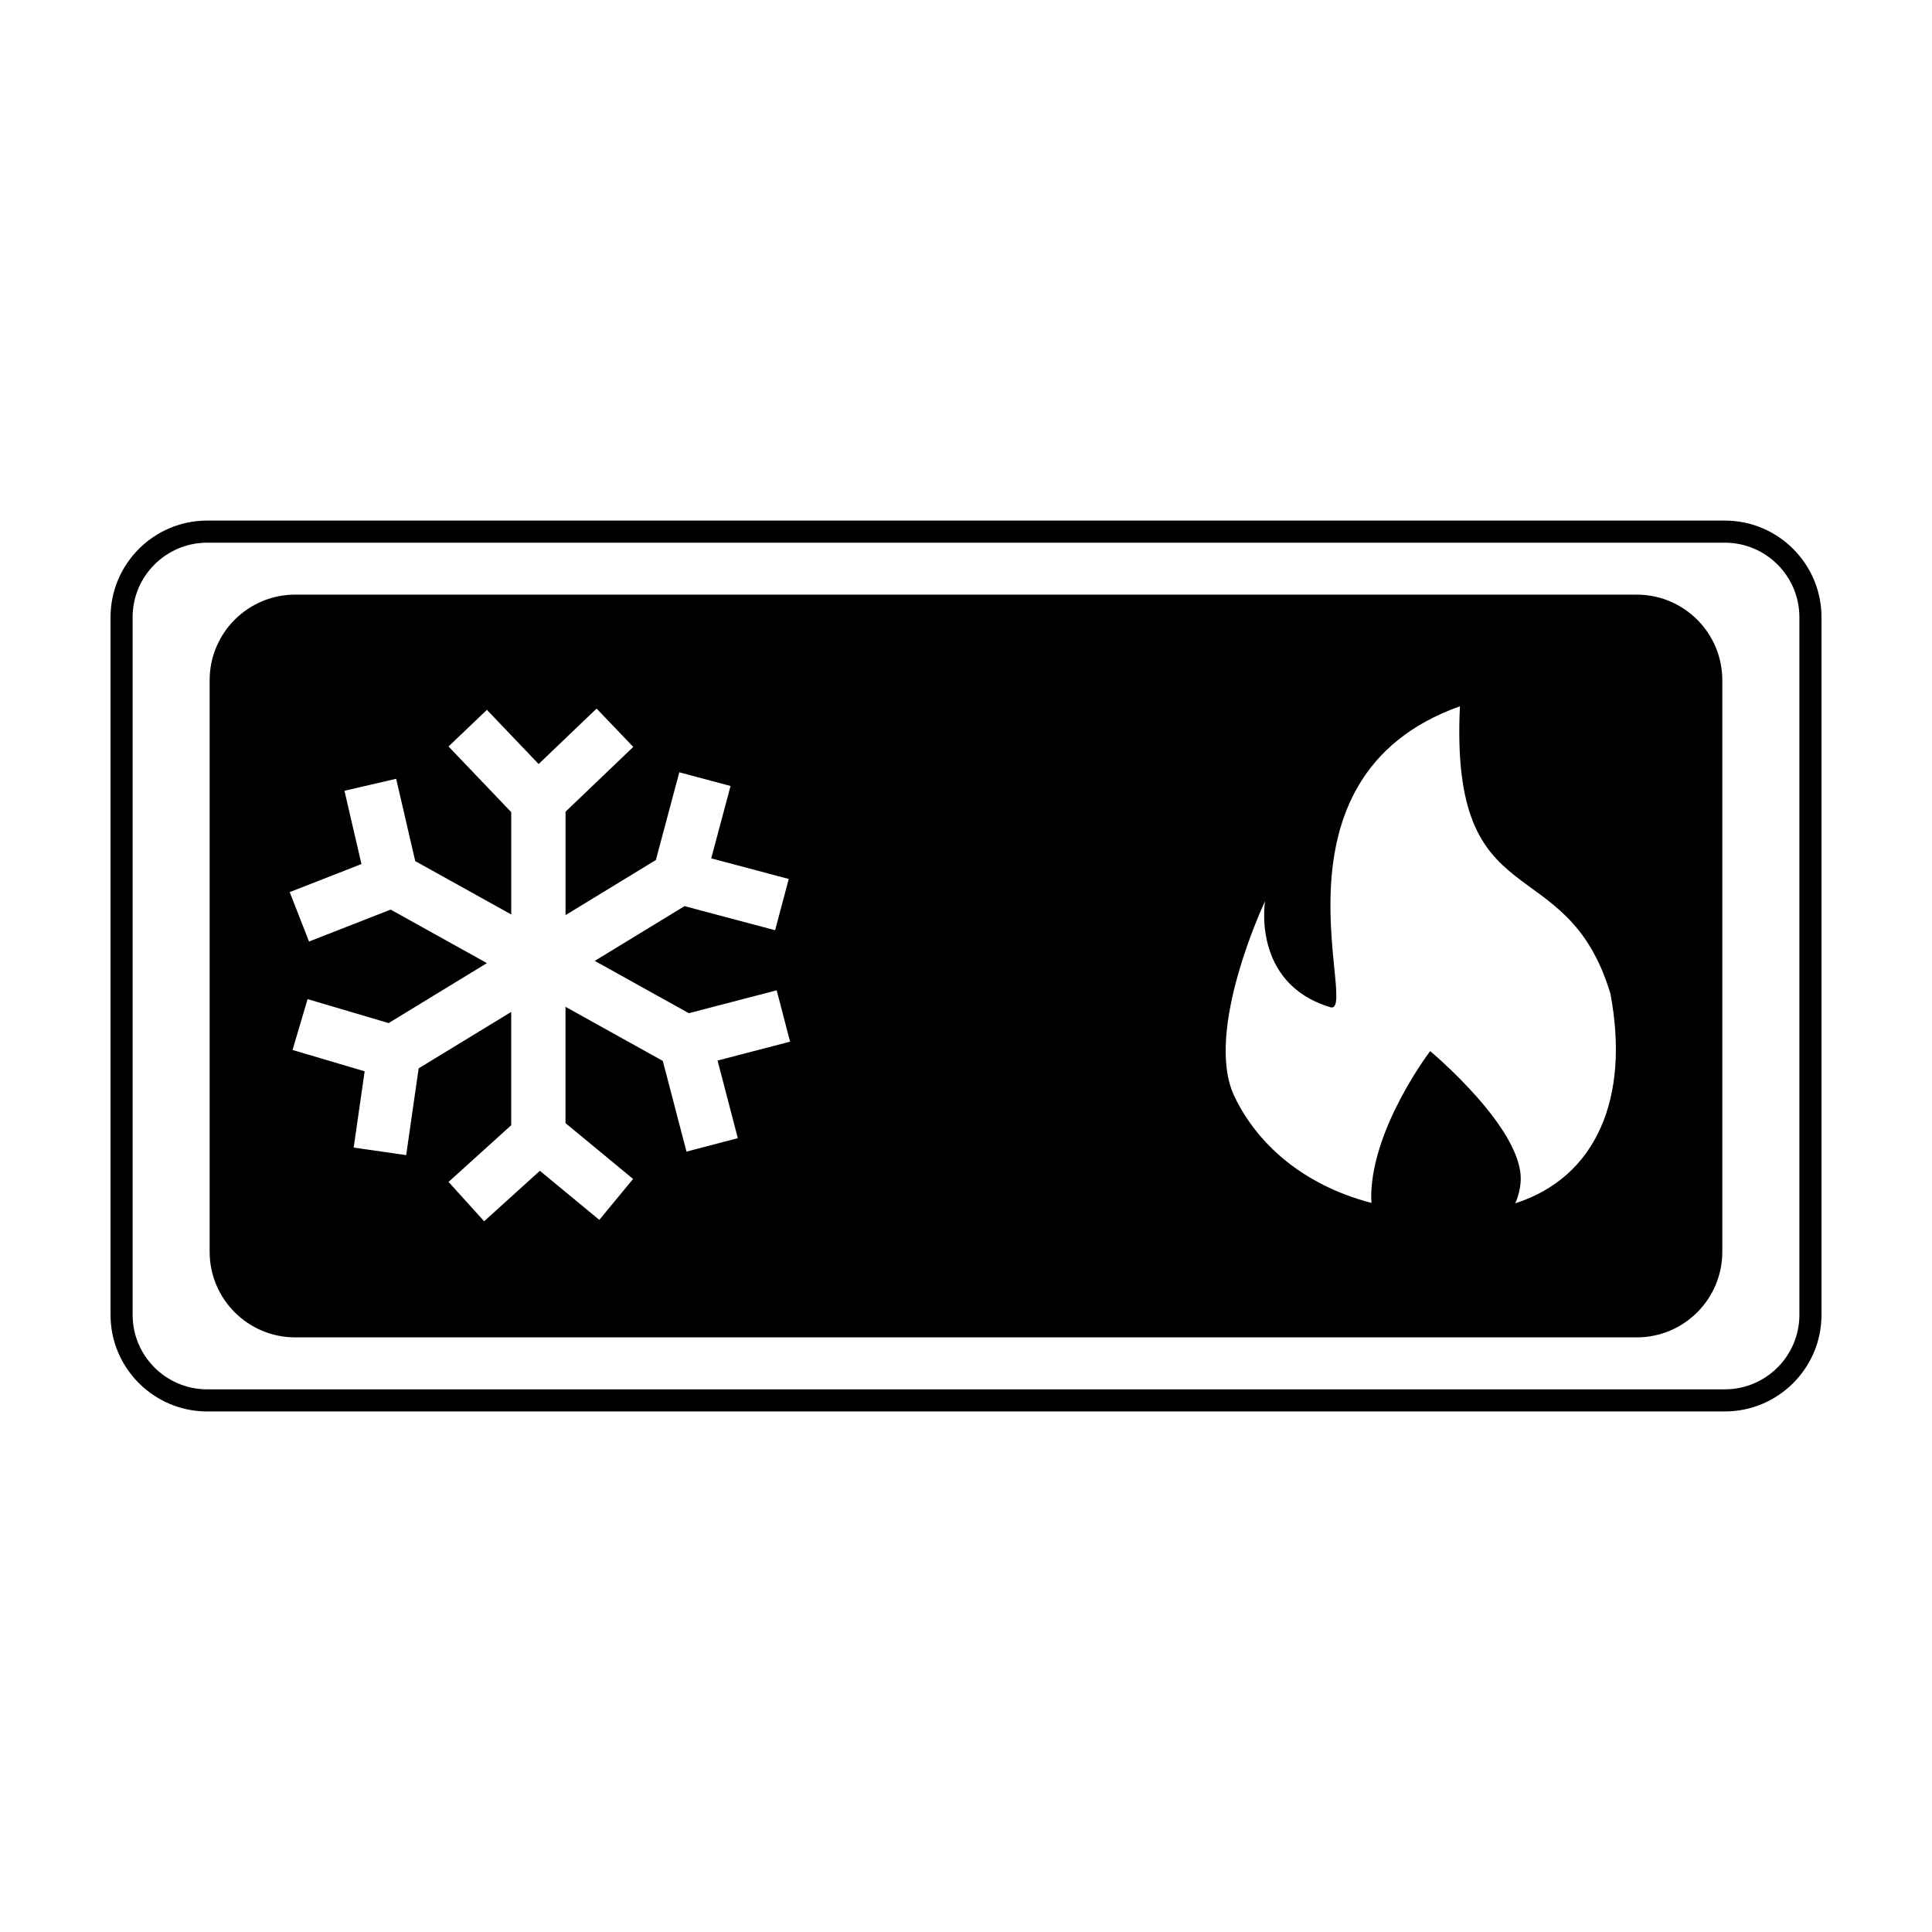
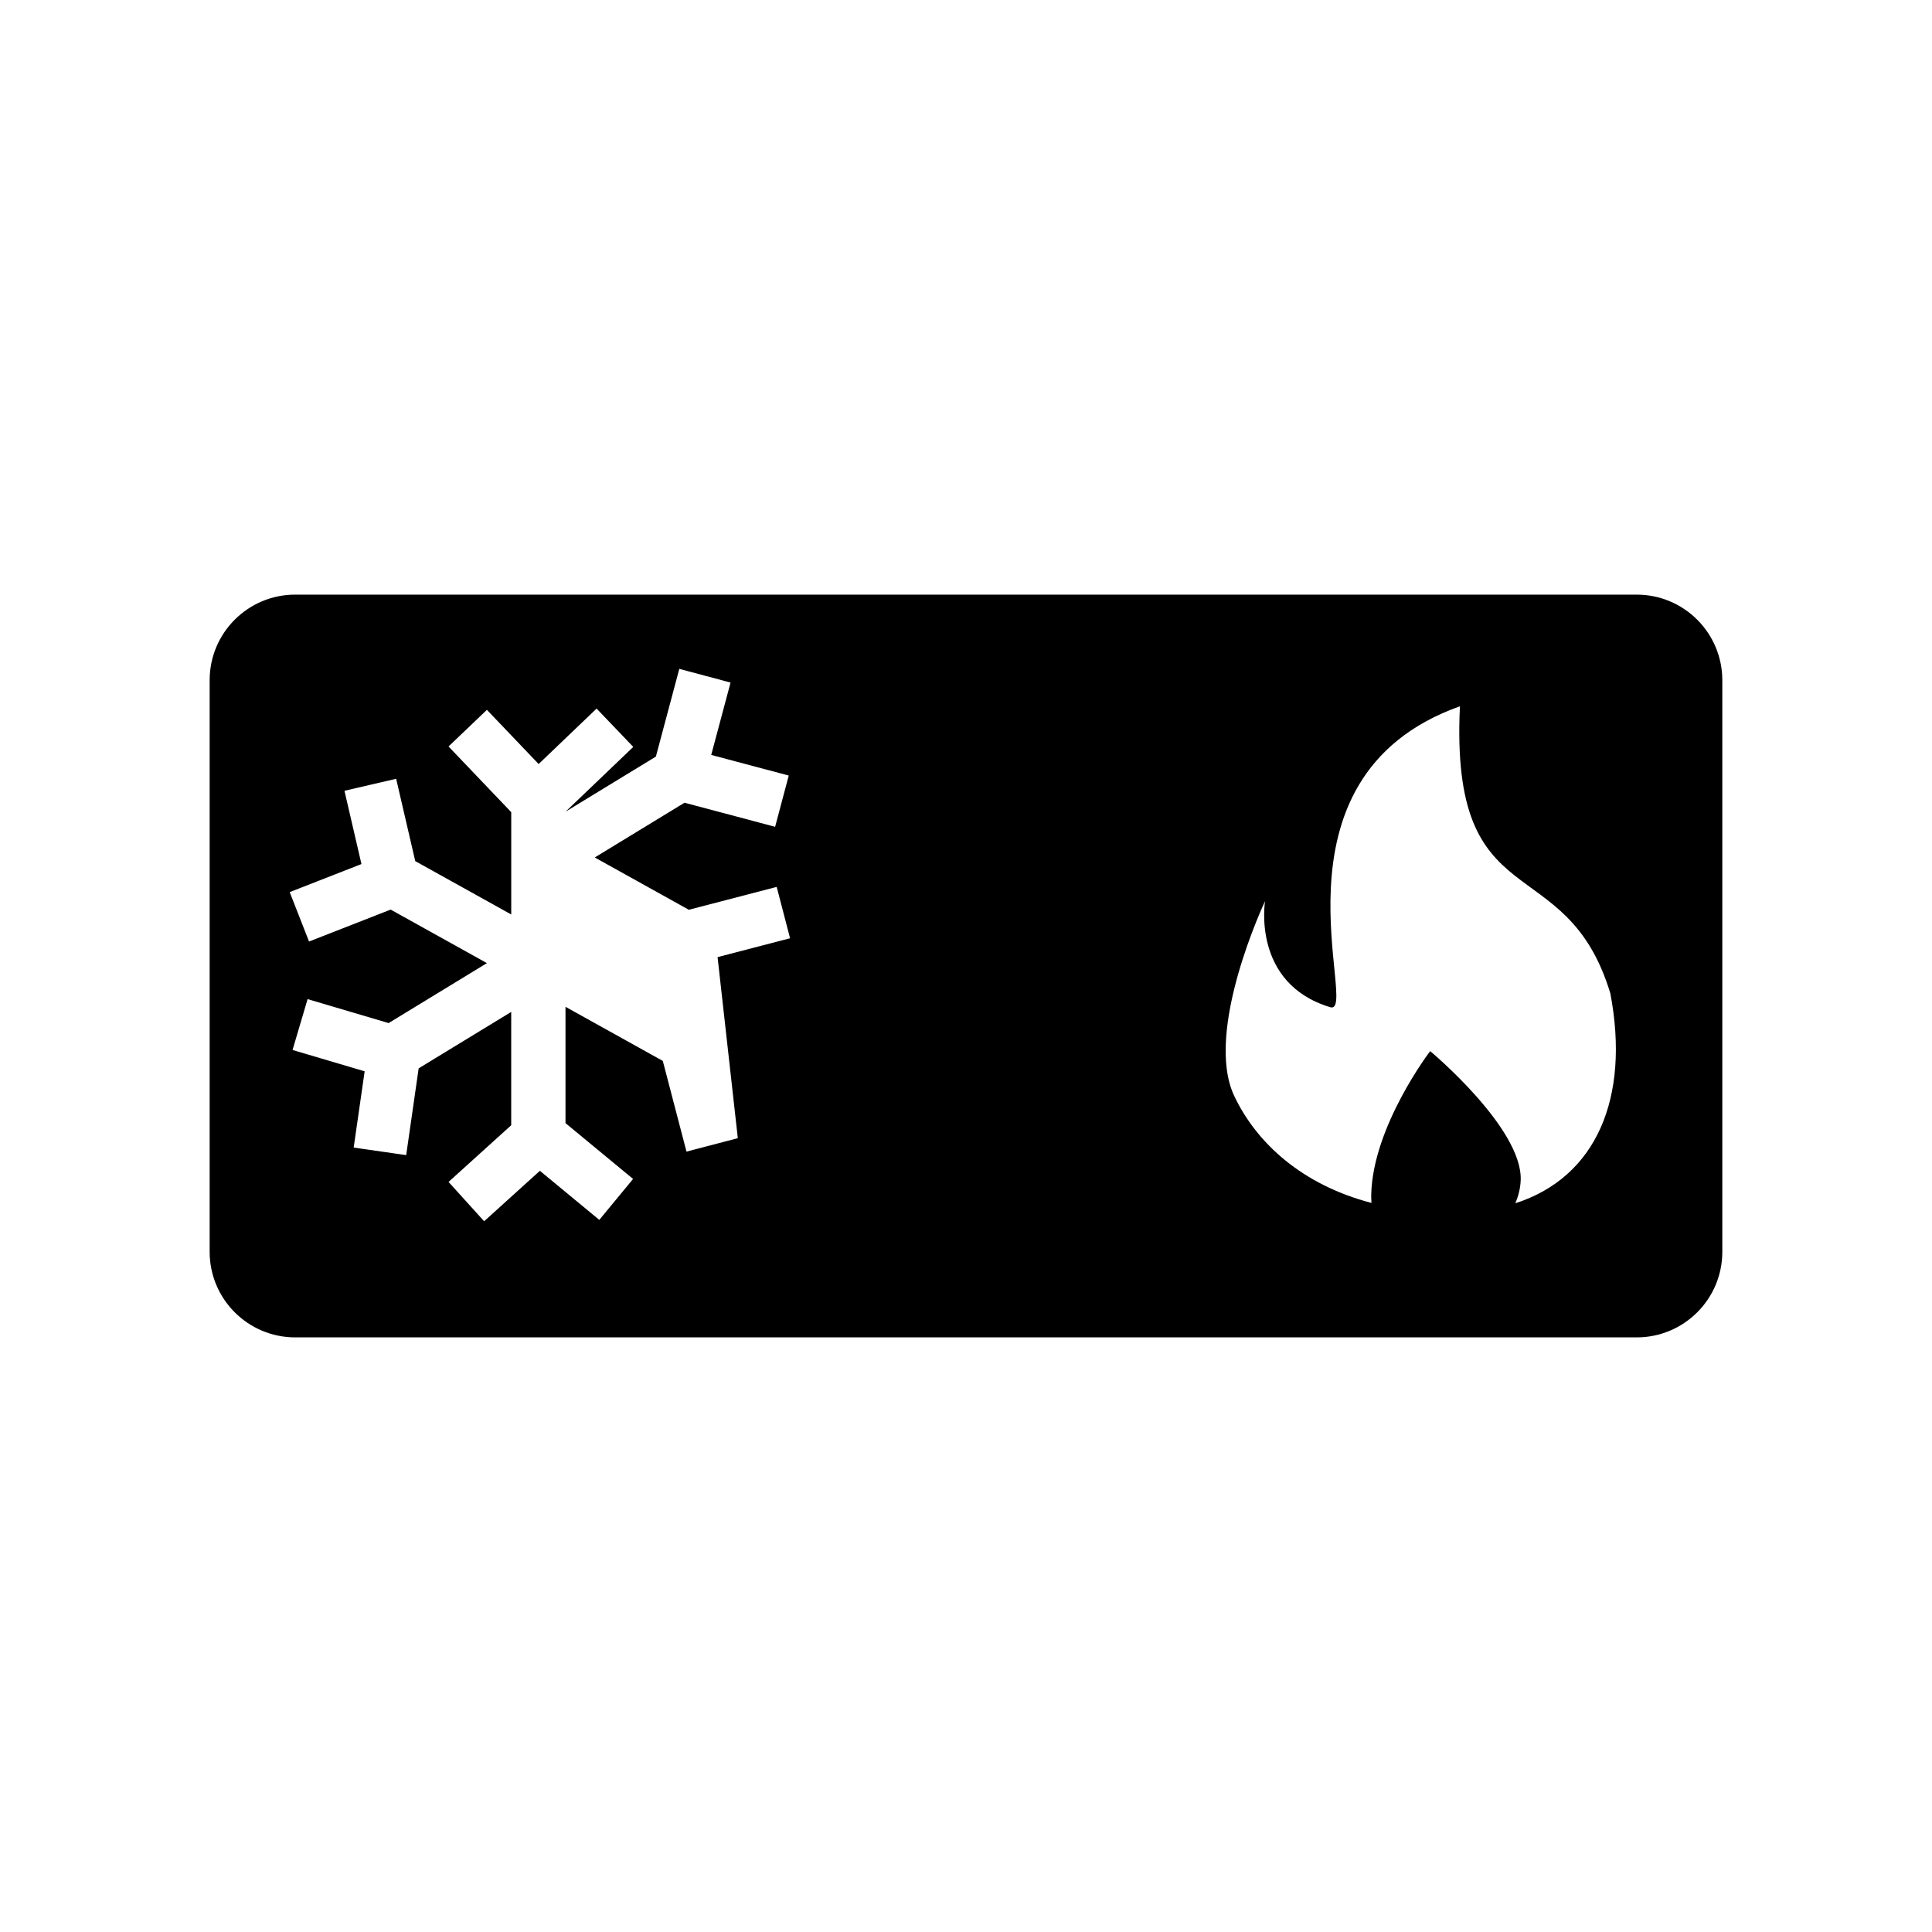
<svg xmlns="http://www.w3.org/2000/svg" fill="#000000" width="800px" height="800px" version="1.1" viewBox="144 144 512 512">
  <g>
-     <path d="m601.11 281.96h-402.21c-14.125 0-25.609 11.484-25.609 25.609v184.87c0 14.121 11.488 25.609 25.609 25.609h402.21c14.121 0 25.609-11.488 25.609-25.609l-0.004-184.87c0-14.125-11.484-25.609-25.605-25.609zm19.746 210.48c0 10.891-8.863 19.75-19.75 19.75h-402.21c-10.891 0-19.75-8.863-19.75-19.75v-184.87c0-10.891 8.863-19.75 19.75-19.75h402.21c10.891 0 19.75 8.863 19.75 19.75z" />
-     <path d="m577.75 301.58h-355.51c-12.523 0-22.68 10.156-22.68 22.68v151.48c0 12.523 10.156 22.68 22.68 22.68h355.51c12.523 0 22.68-10.156 22.68-22.68v-151.47c-0.004-12.527-10.156-22.684-22.684-22.684zm-238.22 144.05-13.602 3.559-6.281-24.035-25.785-14.34v30.824l17.91 14.797-8.953 10.844-15.742-13.004-14.777 13.371-9.43-10.422 16.605-15.023v-30.031l-24.527 14.957-3.305 22.992-13.914-2 2.906-20.211-19.109-5.652 3.988-13.48 21.473 6.352 26.051-15.891-25.508-14.184-21.633 8.465-5.125-13.094 19.016-7.438-4.504-19.418 13.699-3.18 5.059 21.816 25.438 14.141v-27.113l-16.617-17.406 10.172-9.707 13.707 14.359 15.359-14.695 9.719 10.16-17.949 17.168v27.406l23.941-14.605 6.207-23.246 13.582 3.629-5.125 19.18 20.547 5.461-3.613 13.586-24.008-6.383-23.789 14.508 24.93 13.863 23.285-6.062 3.543 13.609-19.211 5.004zm206.04 17.25c0.82-1.91 1.344-3.941 1.43-6.082 0.555-13.793-23.988-34.242-23.988-34.242s-15.23 19.914-15.625 38.062c-0.016 0.754 0.016 1.473 0.07 2.172-18.324-4.781-30.449-15.84-36.363-28.328-8.156-17.215 8.156-51.645 8.156-51.645s-3.621 21.746 17.215 28.086c8.156 2.715-19.027-60.703 34.43-79.734-2.715 57.082 28.086 37.145 39.867 76.109 5.269 27.816-3.828 48.754-25.191 55.602z" />
+     <path d="m577.75 301.58h-355.51c-12.523 0-22.68 10.156-22.68 22.68v151.48c0 12.523 10.156 22.68 22.68 22.68h355.51c12.523 0 22.68-10.156 22.68-22.68v-151.47c-0.004-12.527-10.156-22.684-22.684-22.684zm-238.22 144.05-13.602 3.559-6.281-24.035-25.785-14.34v30.824l17.91 14.797-8.953 10.844-15.742-13.004-14.777 13.371-9.43-10.422 16.605-15.023v-30.031l-24.527 14.957-3.305 22.992-13.914-2 2.906-20.211-19.109-5.652 3.988-13.48 21.473 6.352 26.051-15.891-25.508-14.184-21.633 8.465-5.125-13.094 19.016-7.438-4.504-19.418 13.699-3.18 5.059 21.816 25.438 14.141v-27.113l-16.617-17.406 10.172-9.707 13.707 14.359 15.359-14.695 9.719 10.16-17.949 17.168l23.941-14.605 6.207-23.246 13.582 3.629-5.125 19.18 20.547 5.461-3.613 13.586-24.008-6.383-23.789 14.508 24.93 13.863 23.285-6.062 3.543 13.609-19.211 5.004zm206.04 17.25c0.82-1.91 1.344-3.941 1.43-6.082 0.555-13.793-23.988-34.242-23.988-34.242s-15.23 19.914-15.625 38.062c-0.016 0.754 0.016 1.473 0.07 2.172-18.324-4.781-30.449-15.84-36.363-28.328-8.156-17.215 8.156-51.645 8.156-51.645s-3.621 21.746 17.215 28.086c8.156 2.715-19.027-60.703 34.43-79.734-2.715 57.082 28.086 37.145 39.867 76.109 5.269 27.816-3.828 48.754-25.191 55.602z" />
  </g>
</svg>